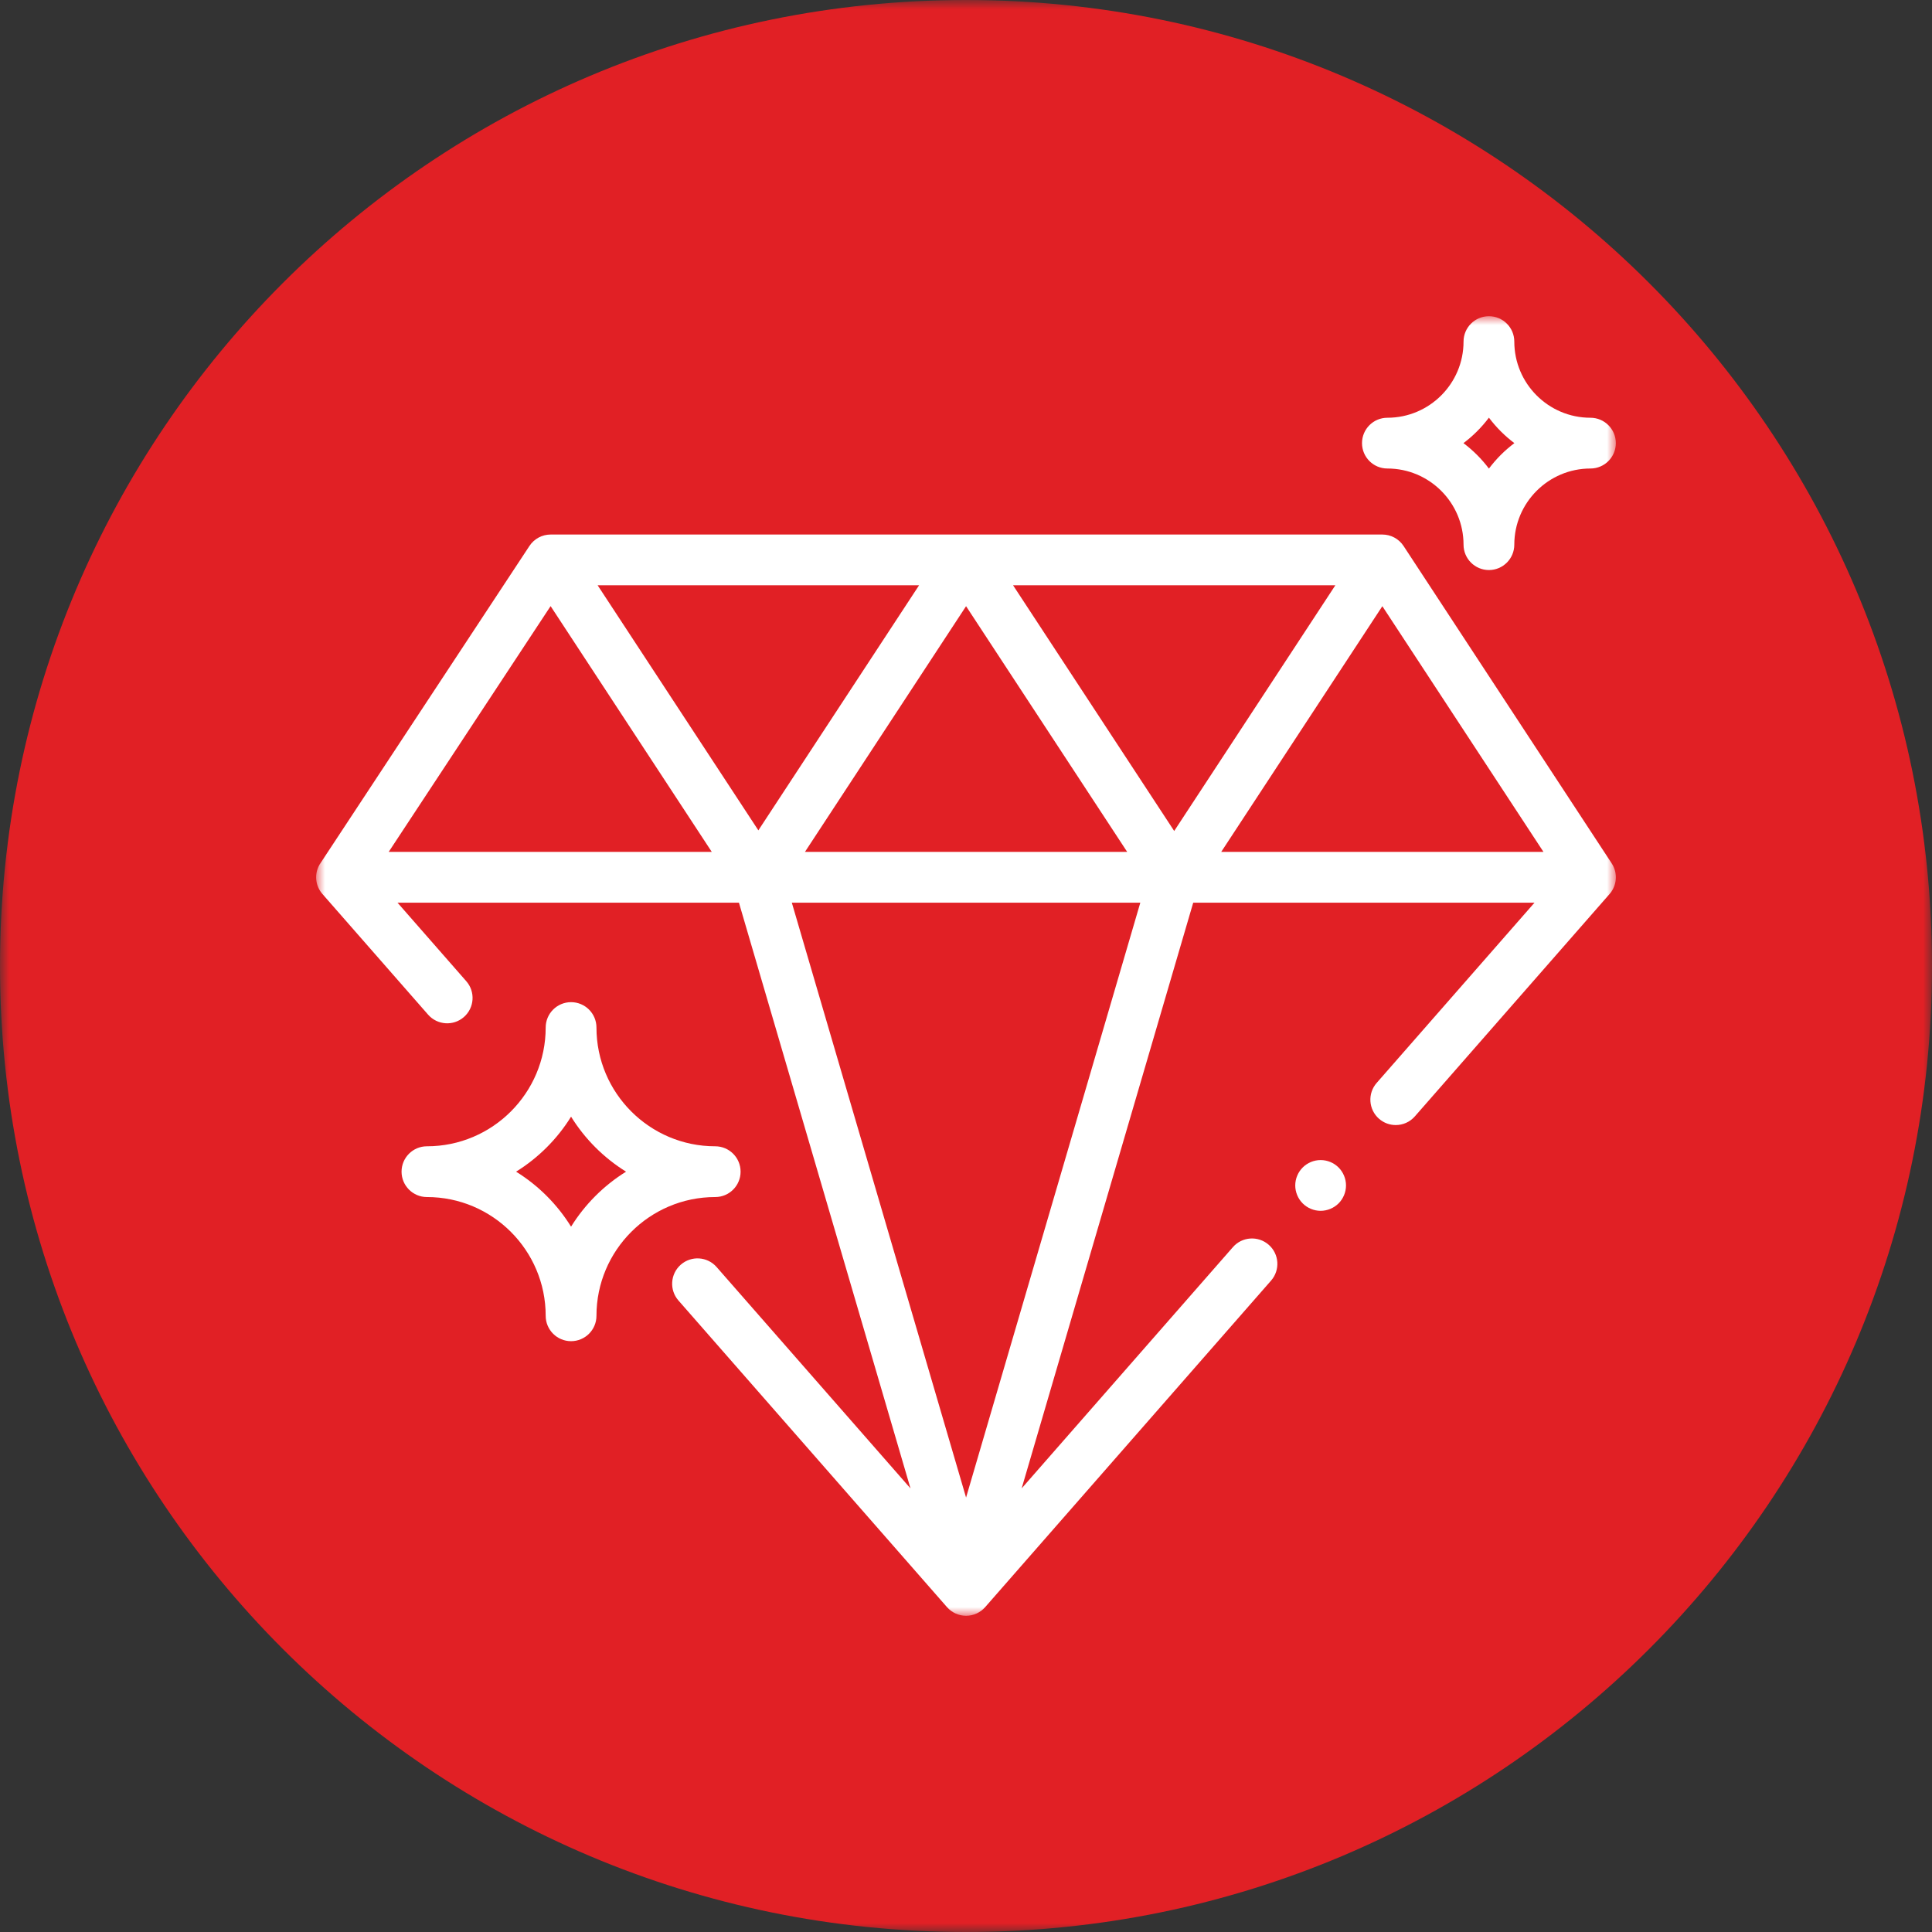
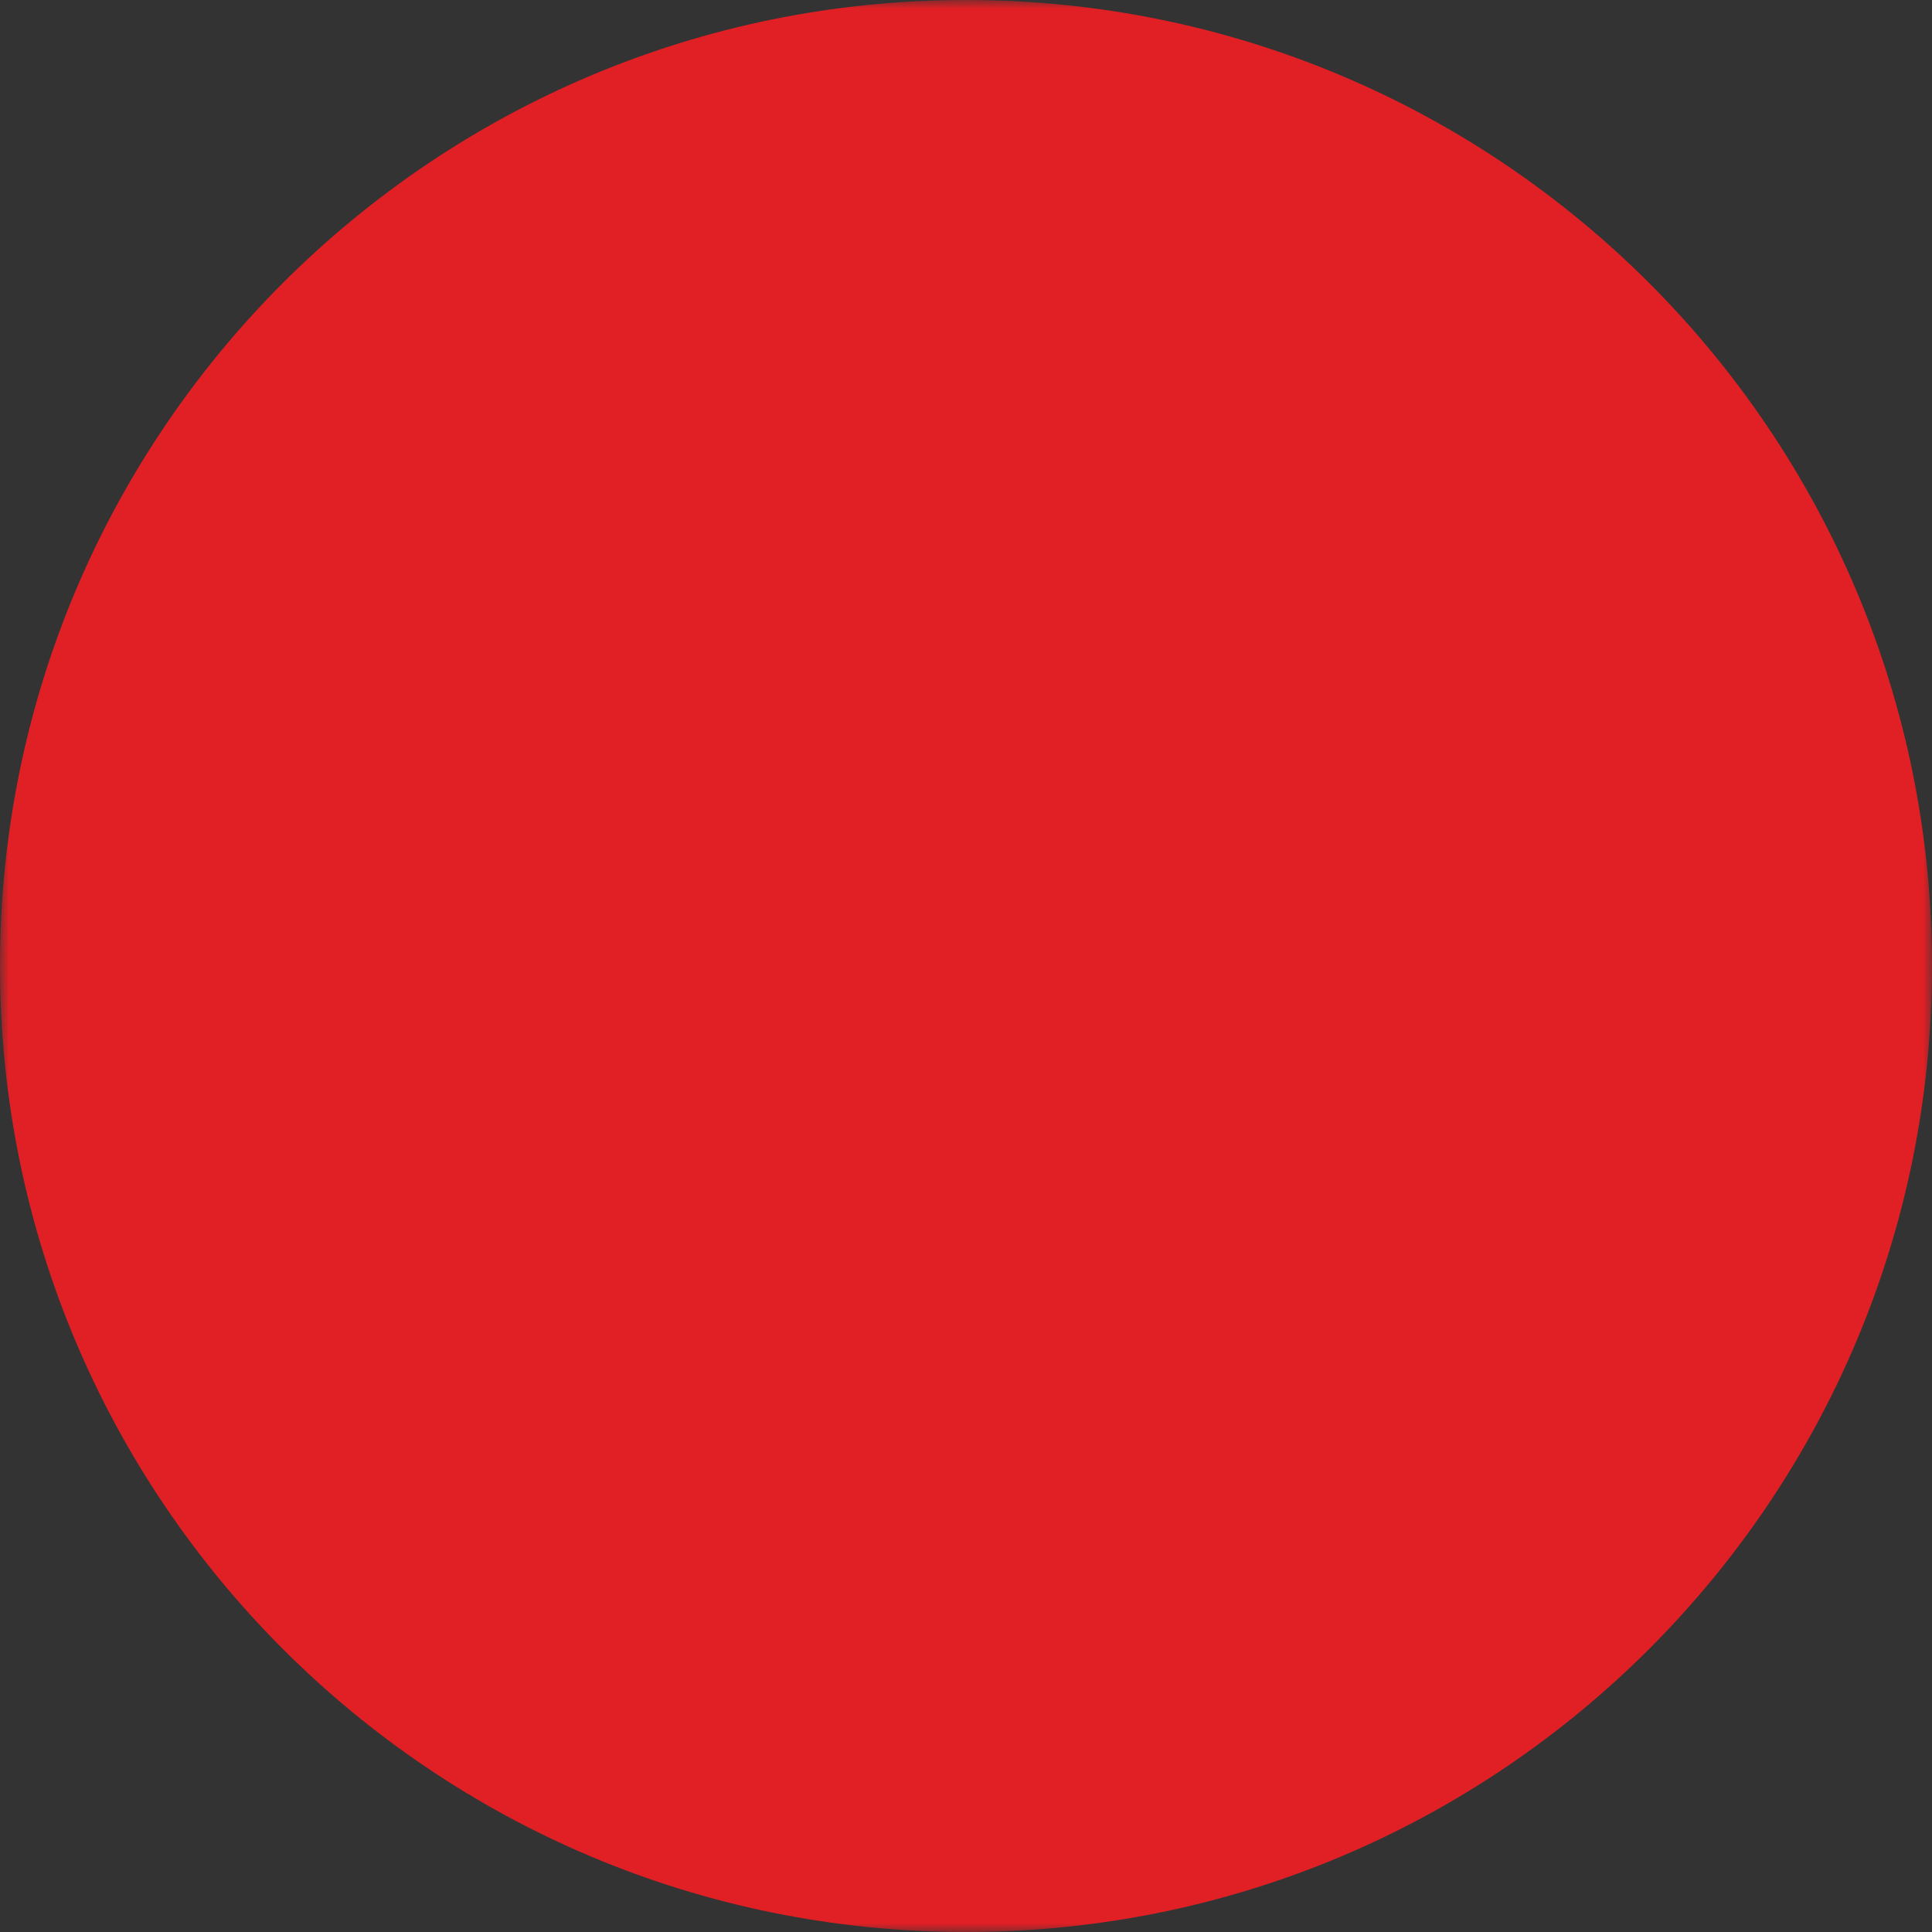
<svg xmlns="http://www.w3.org/2000/svg" width="110" height="110" viewBox="0 0 110 110" fill="none">
  <rect x="0" y="0" width="110" height="110" fill="#333333" stroke="none" />
  <g clip-path="url(#clip0_210_12)">
    <mask id="mask0_210_12" style="mask-type:luminance" maskUnits="userSpaceOnUse" x="0" y="0" width="110" height="110">
      <path d="M110 0H0V110H110V0Z" fill="white" />
    </mask>
    <g mask="url(#mask0_210_12)">
      <path d="M55 110C85.376 110 110 85.376 110 55C110 24.624 85.376 0 55 0C24.624 0 0 24.624 0 55C0 85.376 24.624 110 55 110Z" fill="#E12025" />
      <mask id="mask1_210_12" style="mask-type:luminance" maskUnits="userSpaceOnUse" x="18" y="18" width="74" height="74">
-         <path d="M92 18H18V92H92V18Z" fill="white" />
-       </mask>
+         </mask>
      <g mask="url(#mask1_210_12)">
        <path d="M91.763 49.156L79.913 31.086C79.646 30.679 79.192 30.434 78.705 30.434H31.352C30.865 30.434 30.412 30.678 30.145 31.084L18.276 49.1C18.219 49.178 18.17 49.262 18.129 49.352C17.895 49.868 17.984 50.474 18.358 50.901L24.374 57.77C24.9 58.37 25.813 58.431 26.413 57.905C27.014 57.379 27.074 56.466 26.548 55.866L22.632 51.394H42.072L51.84 84.744L40.801 72.14C40.276 71.54 39.363 71.479 38.762 72.005C38.162 72.531 38.102 73.444 38.627 74.044L53.917 91.502C54.192 91.816 54.588 91.996 55.005 91.996C55.421 91.996 55.817 91.816 56.092 91.502L72.37 72.911C72.896 72.31 72.835 71.397 72.235 70.872C71.634 70.346 70.721 70.406 70.196 71.007L58.169 84.742L67.937 51.394H87.369L78.381 61.658C77.855 62.259 77.916 63.172 78.516 63.698C78.791 63.938 79.13 64.056 79.468 64.056C79.87 64.056 80.27 63.889 80.556 63.562L91.642 50.901C92.07 50.412 92.119 49.699 91.763 49.156ZM22.13 48.504L31.349 34.51L40.526 48.504H22.13ZM34.027 33.324H52.328L43.178 47.277L34.027 33.324ZM55.004 34.514L64.178 48.504H45.83L55.004 34.514ZM55.004 85.265L45.083 51.394H64.925L55.004 85.265ZM66.854 47.313L57.68 33.324H76.029L66.854 47.313ZM69.53 48.504L78.705 34.514L87.879 48.504H69.53Z" fill="white" />
        <path d="M40.721 65.265C36.993 65.265 33.96 62.232 33.96 58.504C33.96 57.706 33.313 57.059 32.514 57.059C31.716 57.059 31.069 57.706 31.069 58.504C31.069 62.232 28.036 65.265 24.308 65.265C23.511 65.265 22.863 65.912 22.863 66.71C22.863 67.508 23.511 68.155 24.308 68.155C28.036 68.155 31.069 71.188 31.069 74.916C31.069 75.714 31.716 76.361 32.514 76.361C33.312 76.361 33.96 75.714 33.96 74.916C33.96 71.188 36.993 68.155 40.721 68.155C41.519 68.155 42.166 67.508 42.166 66.71C42.166 65.912 41.519 65.265 40.721 65.265ZM32.514 69.841C31.727 68.571 30.653 67.498 29.384 66.71C30.653 65.922 31.727 64.849 32.514 63.579C33.302 64.848 34.376 65.922 35.645 66.71C34.376 67.498 33.303 68.571 32.514 69.841Z" fill="white" />
        <path d="M90.553 23.785C88.163 23.785 86.218 21.84 86.218 19.449C86.218 18.651 85.571 18.004 84.773 18.004C83.975 18.004 83.328 18.651 83.328 19.449C83.328 21.84 81.383 23.785 78.992 23.785C78.194 23.785 77.547 24.432 77.547 25.23C77.547 26.028 78.194 26.675 78.992 26.675C81.383 26.675 83.328 28.62 83.328 31.01C83.328 31.808 83.975 32.456 84.773 32.456C85.571 32.456 86.218 31.808 86.218 31.01C86.218 28.62 88.163 26.675 90.553 26.675C91.351 26.675 91.999 26.028 91.999 25.23C91.999 24.432 91.351 23.785 90.553 23.785ZM84.773 26.679C84.36 26.131 83.872 25.642 83.323 25.23C83.872 24.817 84.36 24.329 84.773 23.78C85.185 24.329 85.673 24.817 86.222 25.23C85.673 25.642 85.185 26.131 84.773 26.679Z" fill="white" />
        <path d="M76.213 66.472C75.944 66.202 75.571 66.049 75.191 66.049C74.811 66.049 74.44 66.202 74.17 66.472C73.901 66.741 73.746 67.114 73.746 67.494C73.746 67.874 73.901 68.247 74.17 68.516C74.438 68.784 74.811 68.939 75.191 68.939C75.571 68.939 75.944 68.784 76.213 68.516C76.482 68.247 76.636 67.874 76.636 67.494C76.636 67.114 76.482 66.741 76.213 66.472Z" fill="white" />
      </g>
    </g>
  </g>
  <defs>
    <clipPath id="clip0_210_12">
      <rect width="110" height="110" fill="white" />
    </clipPath>
  </defs>
</svg>